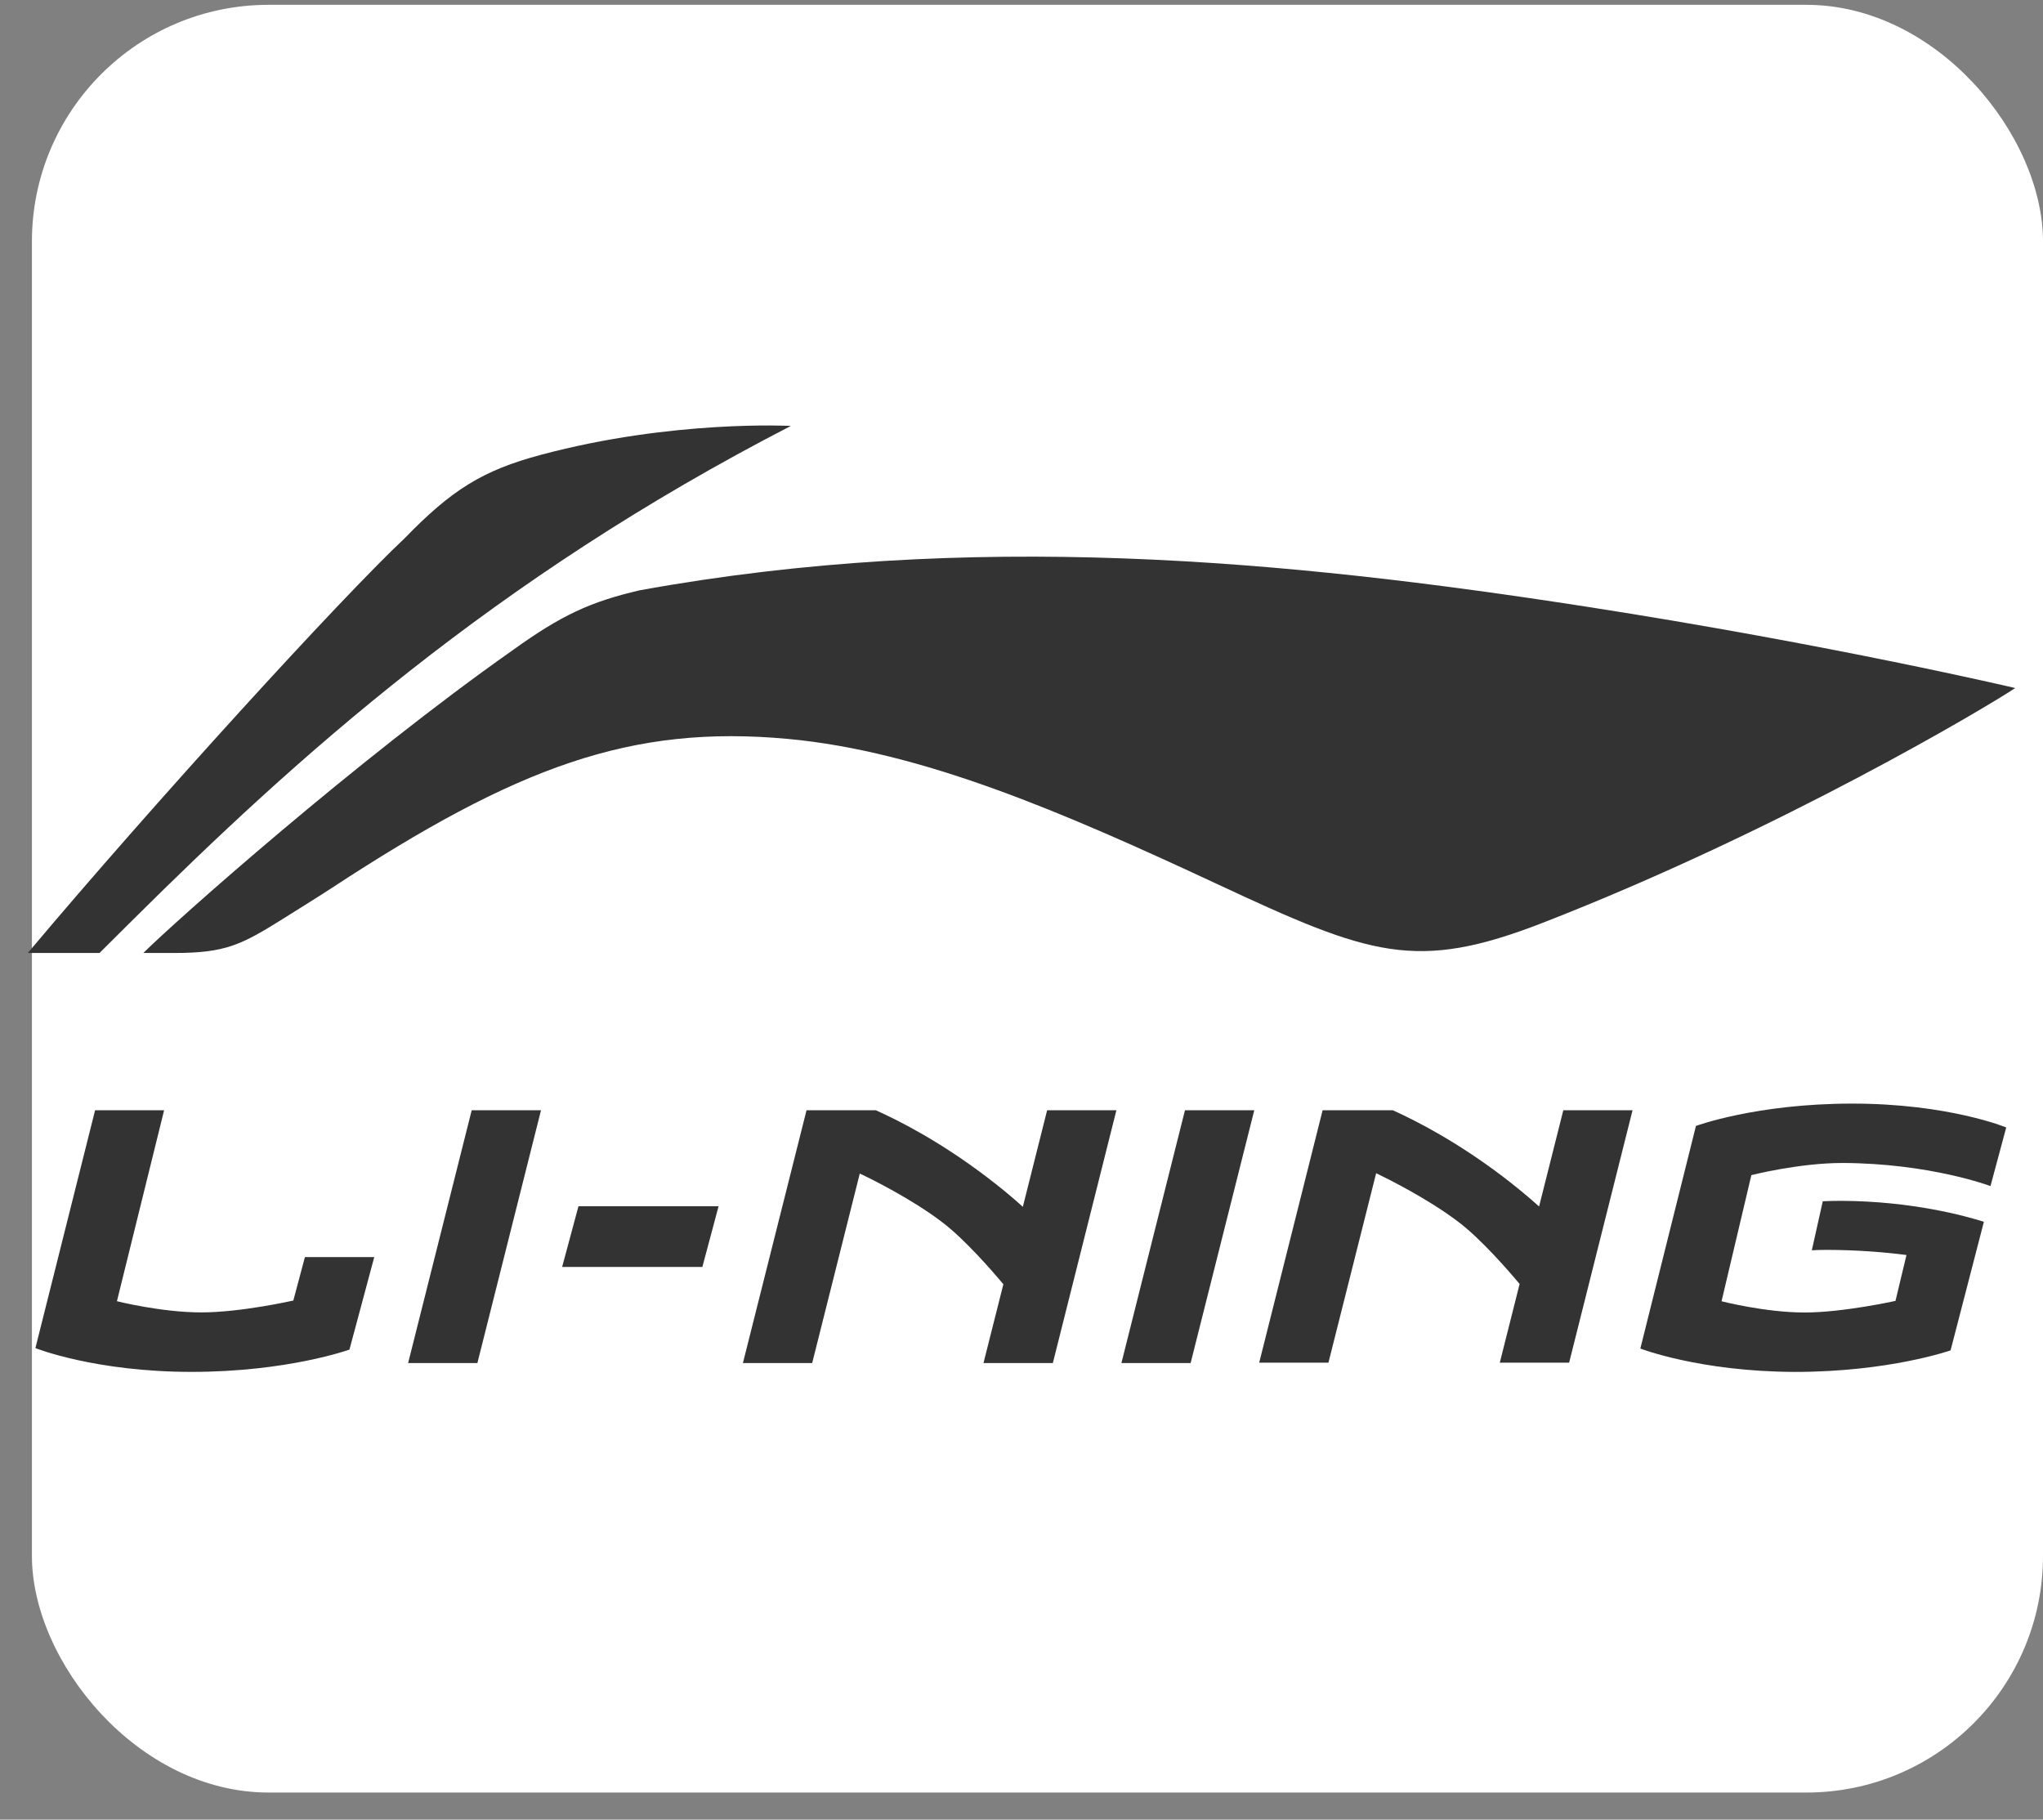
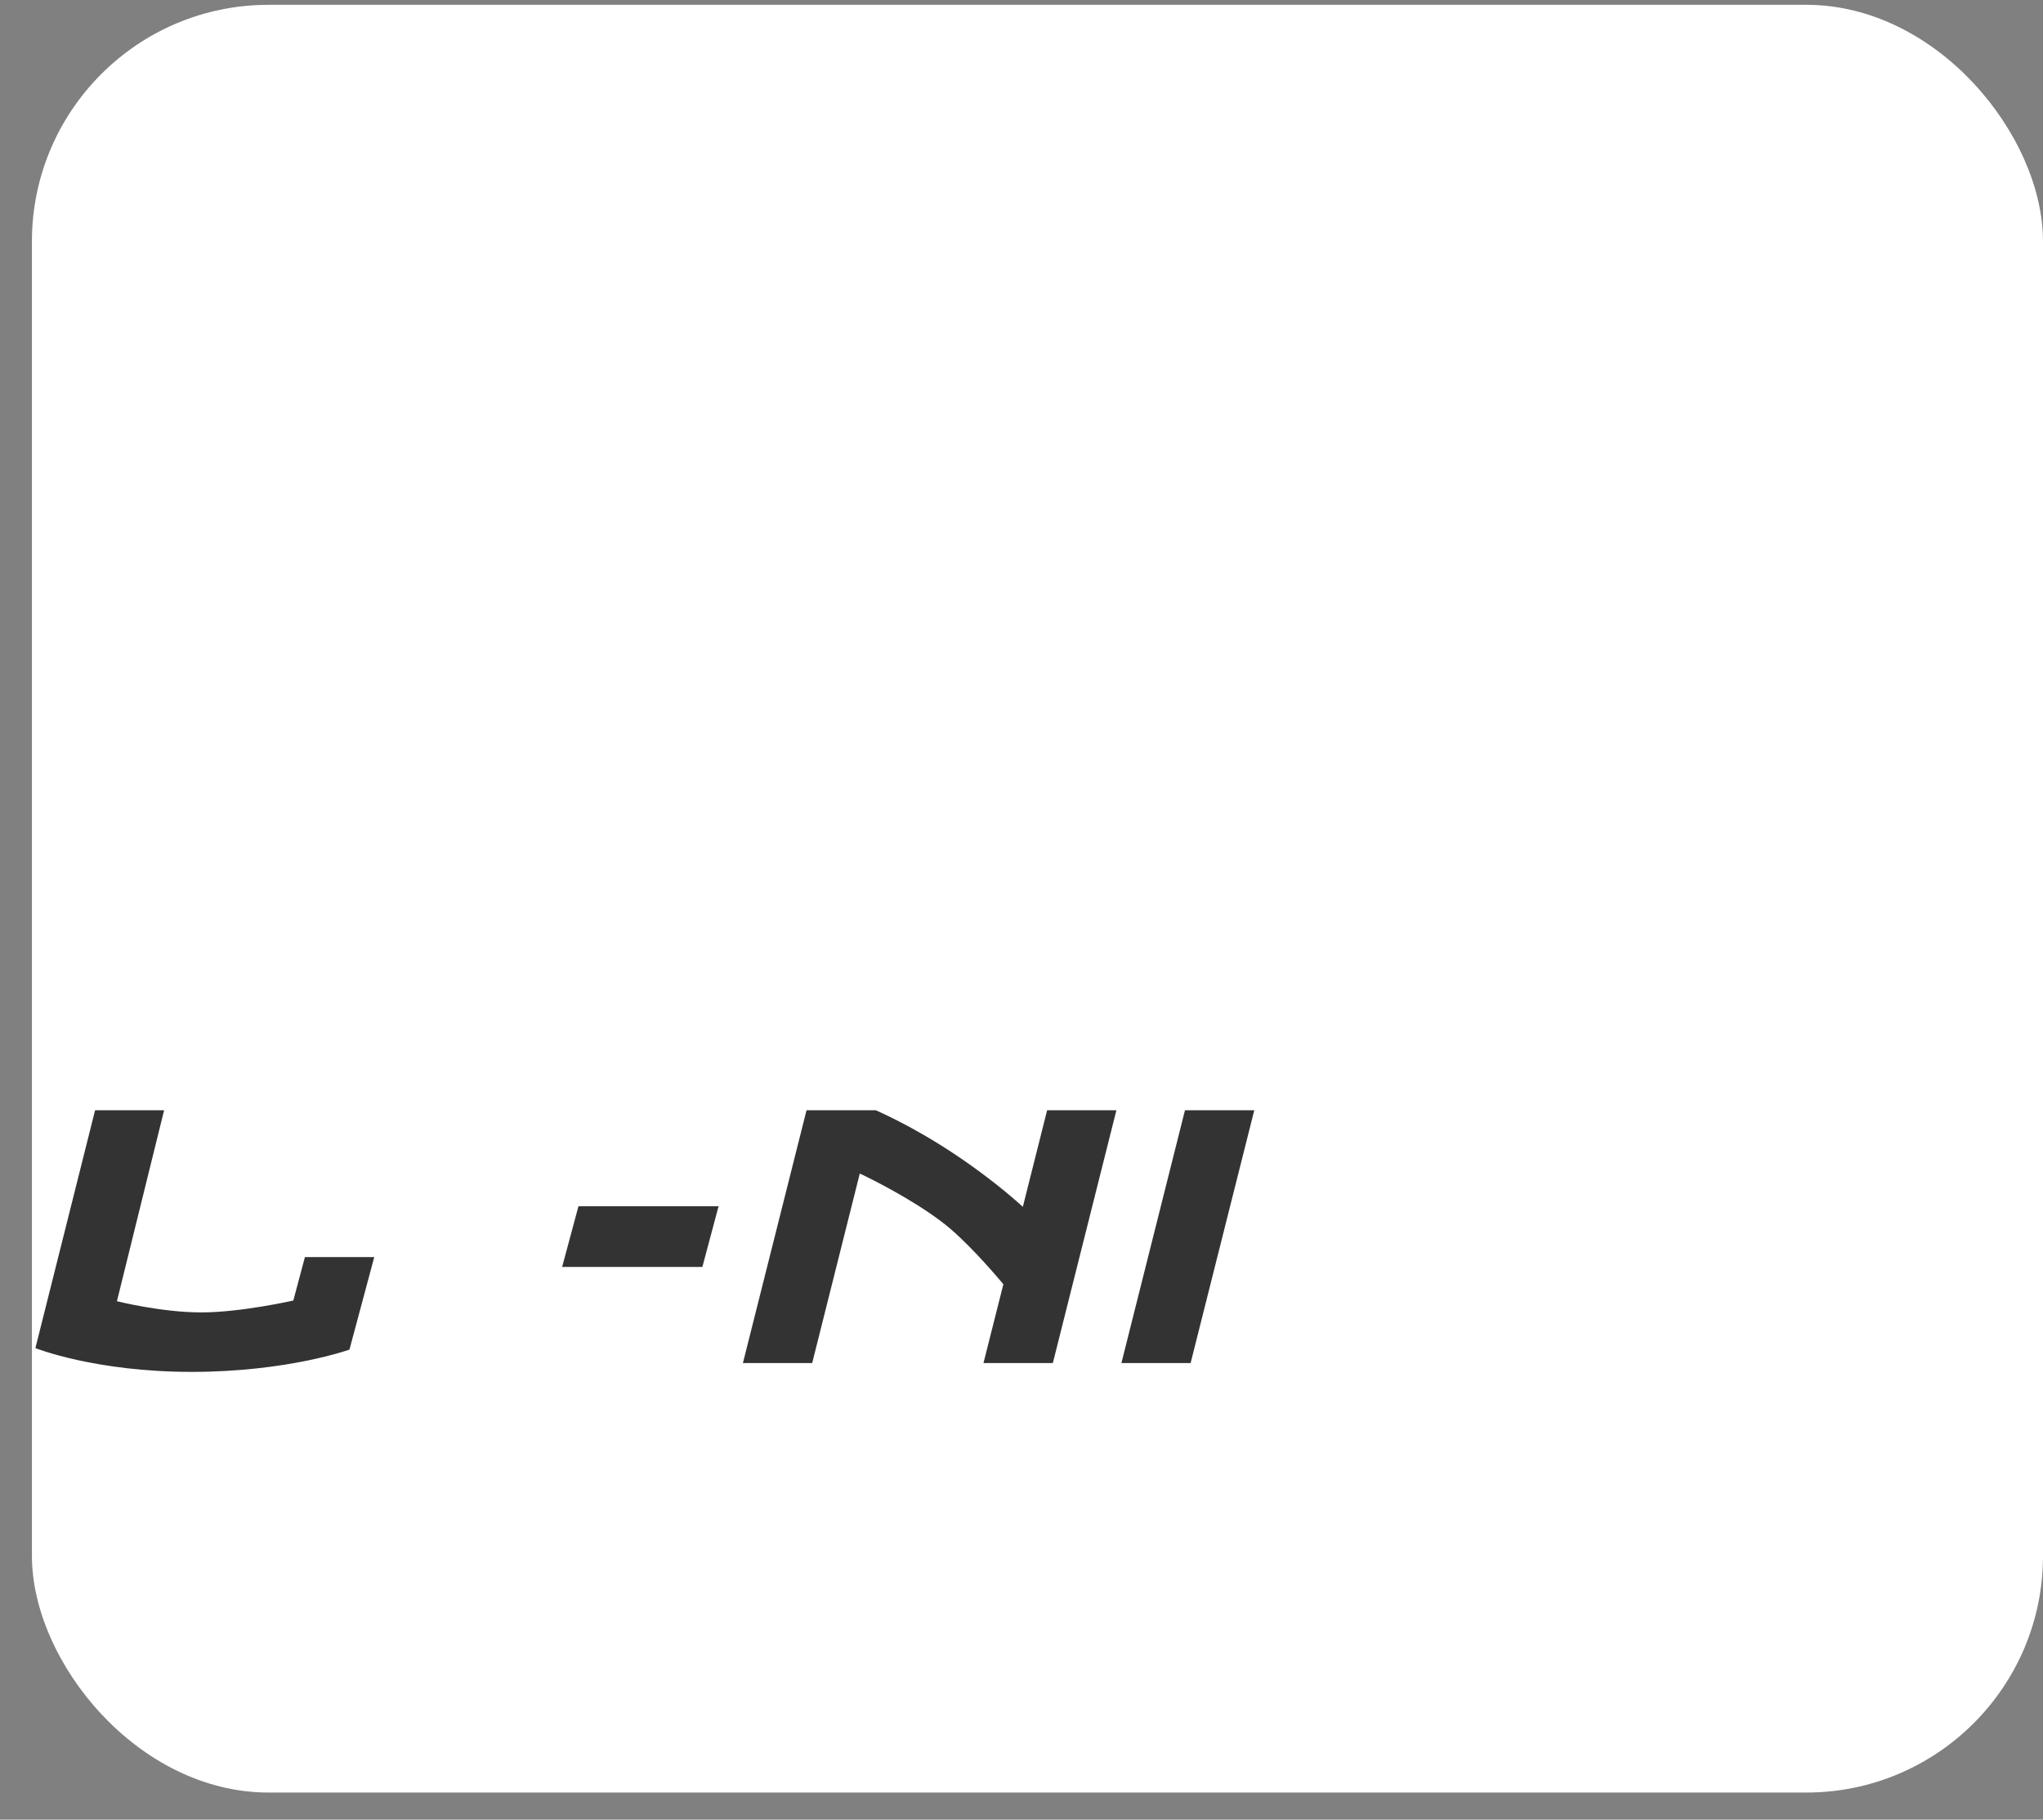
<svg xmlns="http://www.w3.org/2000/svg" width="64" height="57" viewBox="0 0 64 57" fill="none">
  <rect x="0" y="0" width="64" height="57" fill="#808080" stroke="none" />
  <rect x="1" y="0.151" width="63" height="56" rx="7.412" fill="white" />
-   <path d="M16.948 34.778L14.955 42.697H12.785L14.777 34.778H16.948Z" fill="#333333" />
  <path d="M22.51 37.786L22.003 39.686H17.61L18.121 37.786H22.51Z" fill="#333333" />
  <path d="M39.292 34.778L37.298 42.697H35.13L37.121 34.778H39.292Z" fill="#333333" />
  <path d="M6.004 42.974C2.968 42.974 1.109 42.229 1.109 42.229L2.979 34.778H5.141L3.663 40.76C3.663 40.76 5.054 41.111 6.307 41.111C7.548 41.111 9.189 40.739 9.189 40.739L9.552 39.378H11.724L10.947 42.276C10.947 42.276 9.01 42.974 6.004 42.974Z" fill="#333333" />
  <path d="M30.809 42.697L31.432 40.229C31.097 39.828 30.225 38.822 29.518 38.287C28.568 37.56 27.278 36.922 26.934 36.761L25.443 42.697H23.273L25.266 34.778H27.435C28.221 35.131 29.453 35.767 30.884 36.849C31.315 37.174 31.702 37.495 32.042 37.803L32.803 34.778H34.973L32.982 42.697H30.809V42.697Z" fill="#333333" />
-   <path d="M39.446 42.686L41.433 34.778H43.63C44.417 35.134 45.638 35.768 47.056 36.839C47.485 37.164 47.872 37.485 48.214 37.793L48.973 34.778H51.142L49.155 42.686H46.983L47.604 40.22C47.269 39.819 46.396 38.812 45.688 38.277C44.739 37.553 43.45 36.914 43.11 36.75L41.615 42.686H39.446V42.686Z" fill="#333333" />
-   <path d="M61.105 42.3C61.105 42.3 59.191 42.975 56.225 42.975C53.244 42.965 51.386 42.243 51.386 42.243L53.128 35.27C53.128 35.27 55.013 34.57 58.024 34.57C61.043 34.57 62.848 35.317 62.848 35.317L62.355 37.154C62.355 37.154 60.465 36.44 57.718 36.43C56.353 36.43 54.864 36.811 54.864 36.811L53.93 40.762C53.93 40.762 55.301 41.114 56.53 41.114C57.743 41.114 59.379 40.75 59.379 40.75L59.723 39.313C59.019 39.222 58.174 39.155 57.229 39.152C57.08 39.152 56.881 39.157 56.758 39.165L57.101 37.629C57.225 37.621 57.538 37.616 57.689 37.616C59.893 37.626 61.578 38.09 62.148 38.273L61.105 42.3Z" fill="#333333" />
-   <path d="M16.064 20.365C11.164 23.812 5.481 28.865 4.491 29.852H5.458C7.066 29.852 7.557 29.601 8.898 28.761C9.156 28.6 10.082 28.021 10.396 27.814C16.184 24.021 19.762 22.69 24.689 23.147C28.872 23.535 33.254 25.418 38.121 27.689C42.927 29.932 44.347 30.455 48.333 28.905C55.809 25.995 62.309 22.103 63.13 21.553C63.13 21.553 57.371 20.195 49.691 19.003C40.245 17.538 30.404 16.61 20.034 18.492C18.497 18.852 17.595 19.264 16.064 20.365Z" fill="#333333" />
-   <path d="M12.677 16.86C10.67 18.745 4.82 25.156 0.871 29.852H3.117C3.434 29.534 3.797 29.177 4.141 28.834C9.258 23.753 15.443 18.152 24.775 13.342C24.775 13.342 21.069 13.143 16.945 14.247C15.108 14.737 14.14 15.354 12.677 16.86Z" fill="#333333" />
</svg>